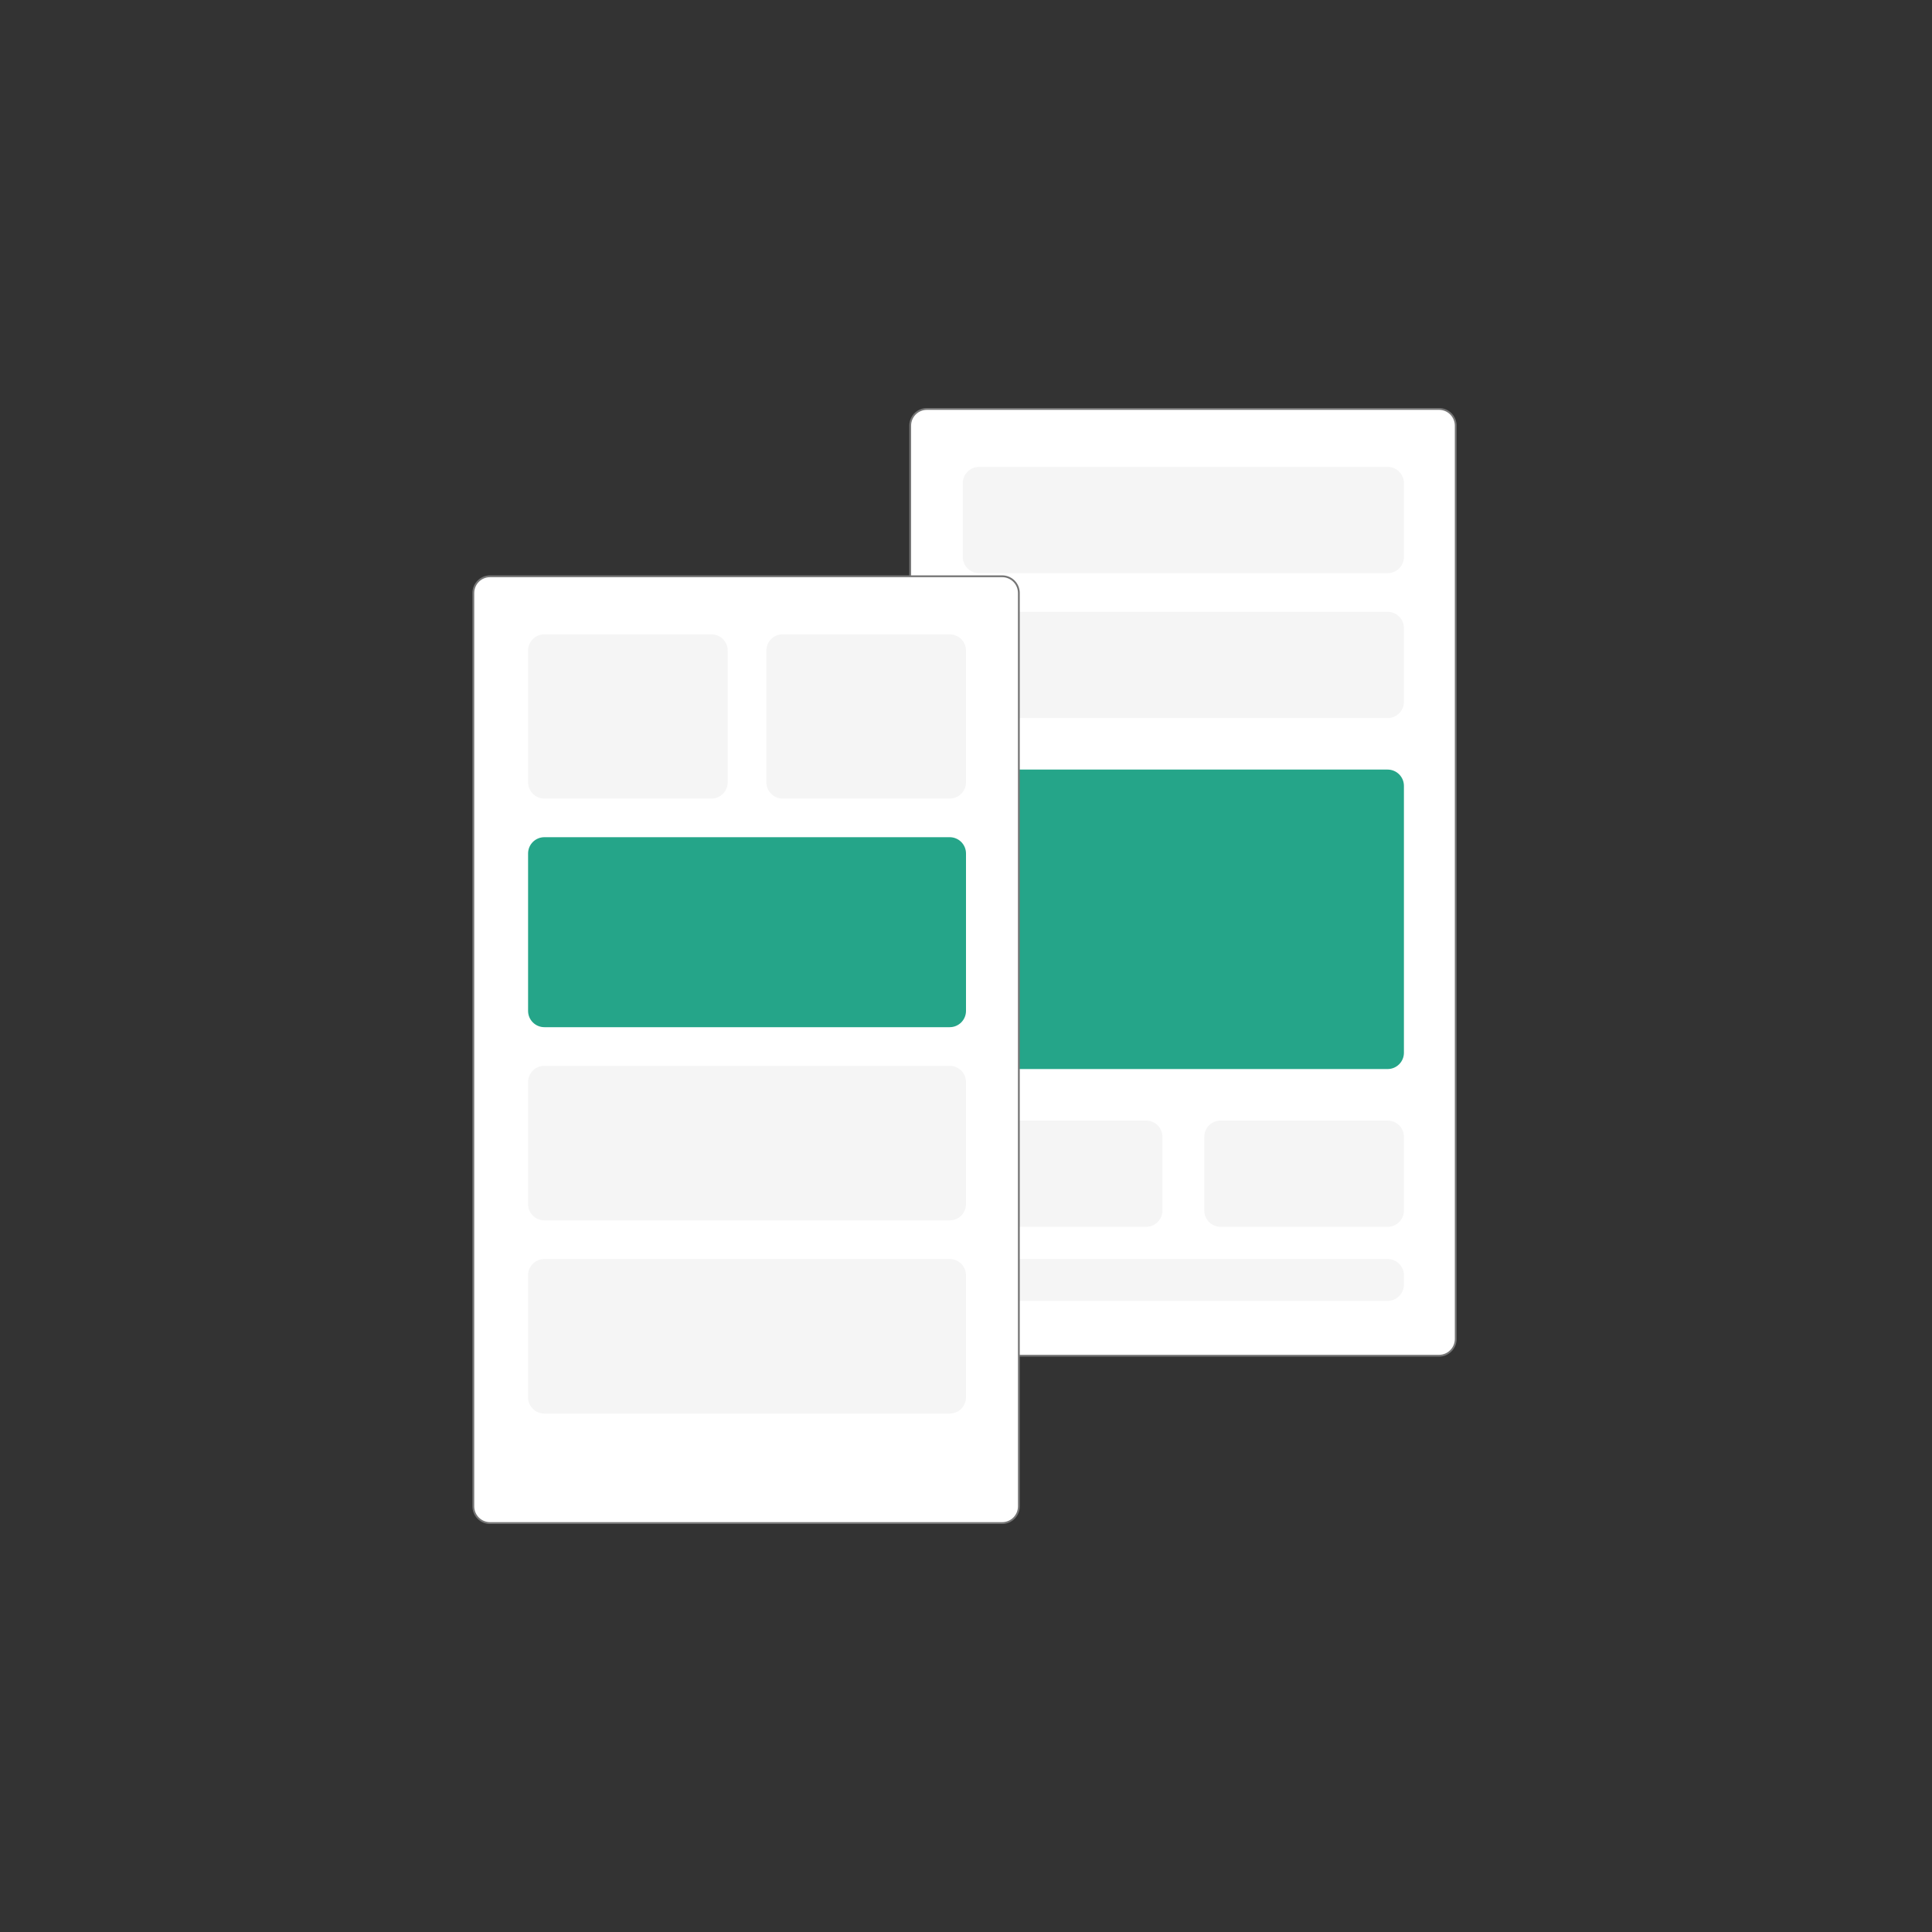
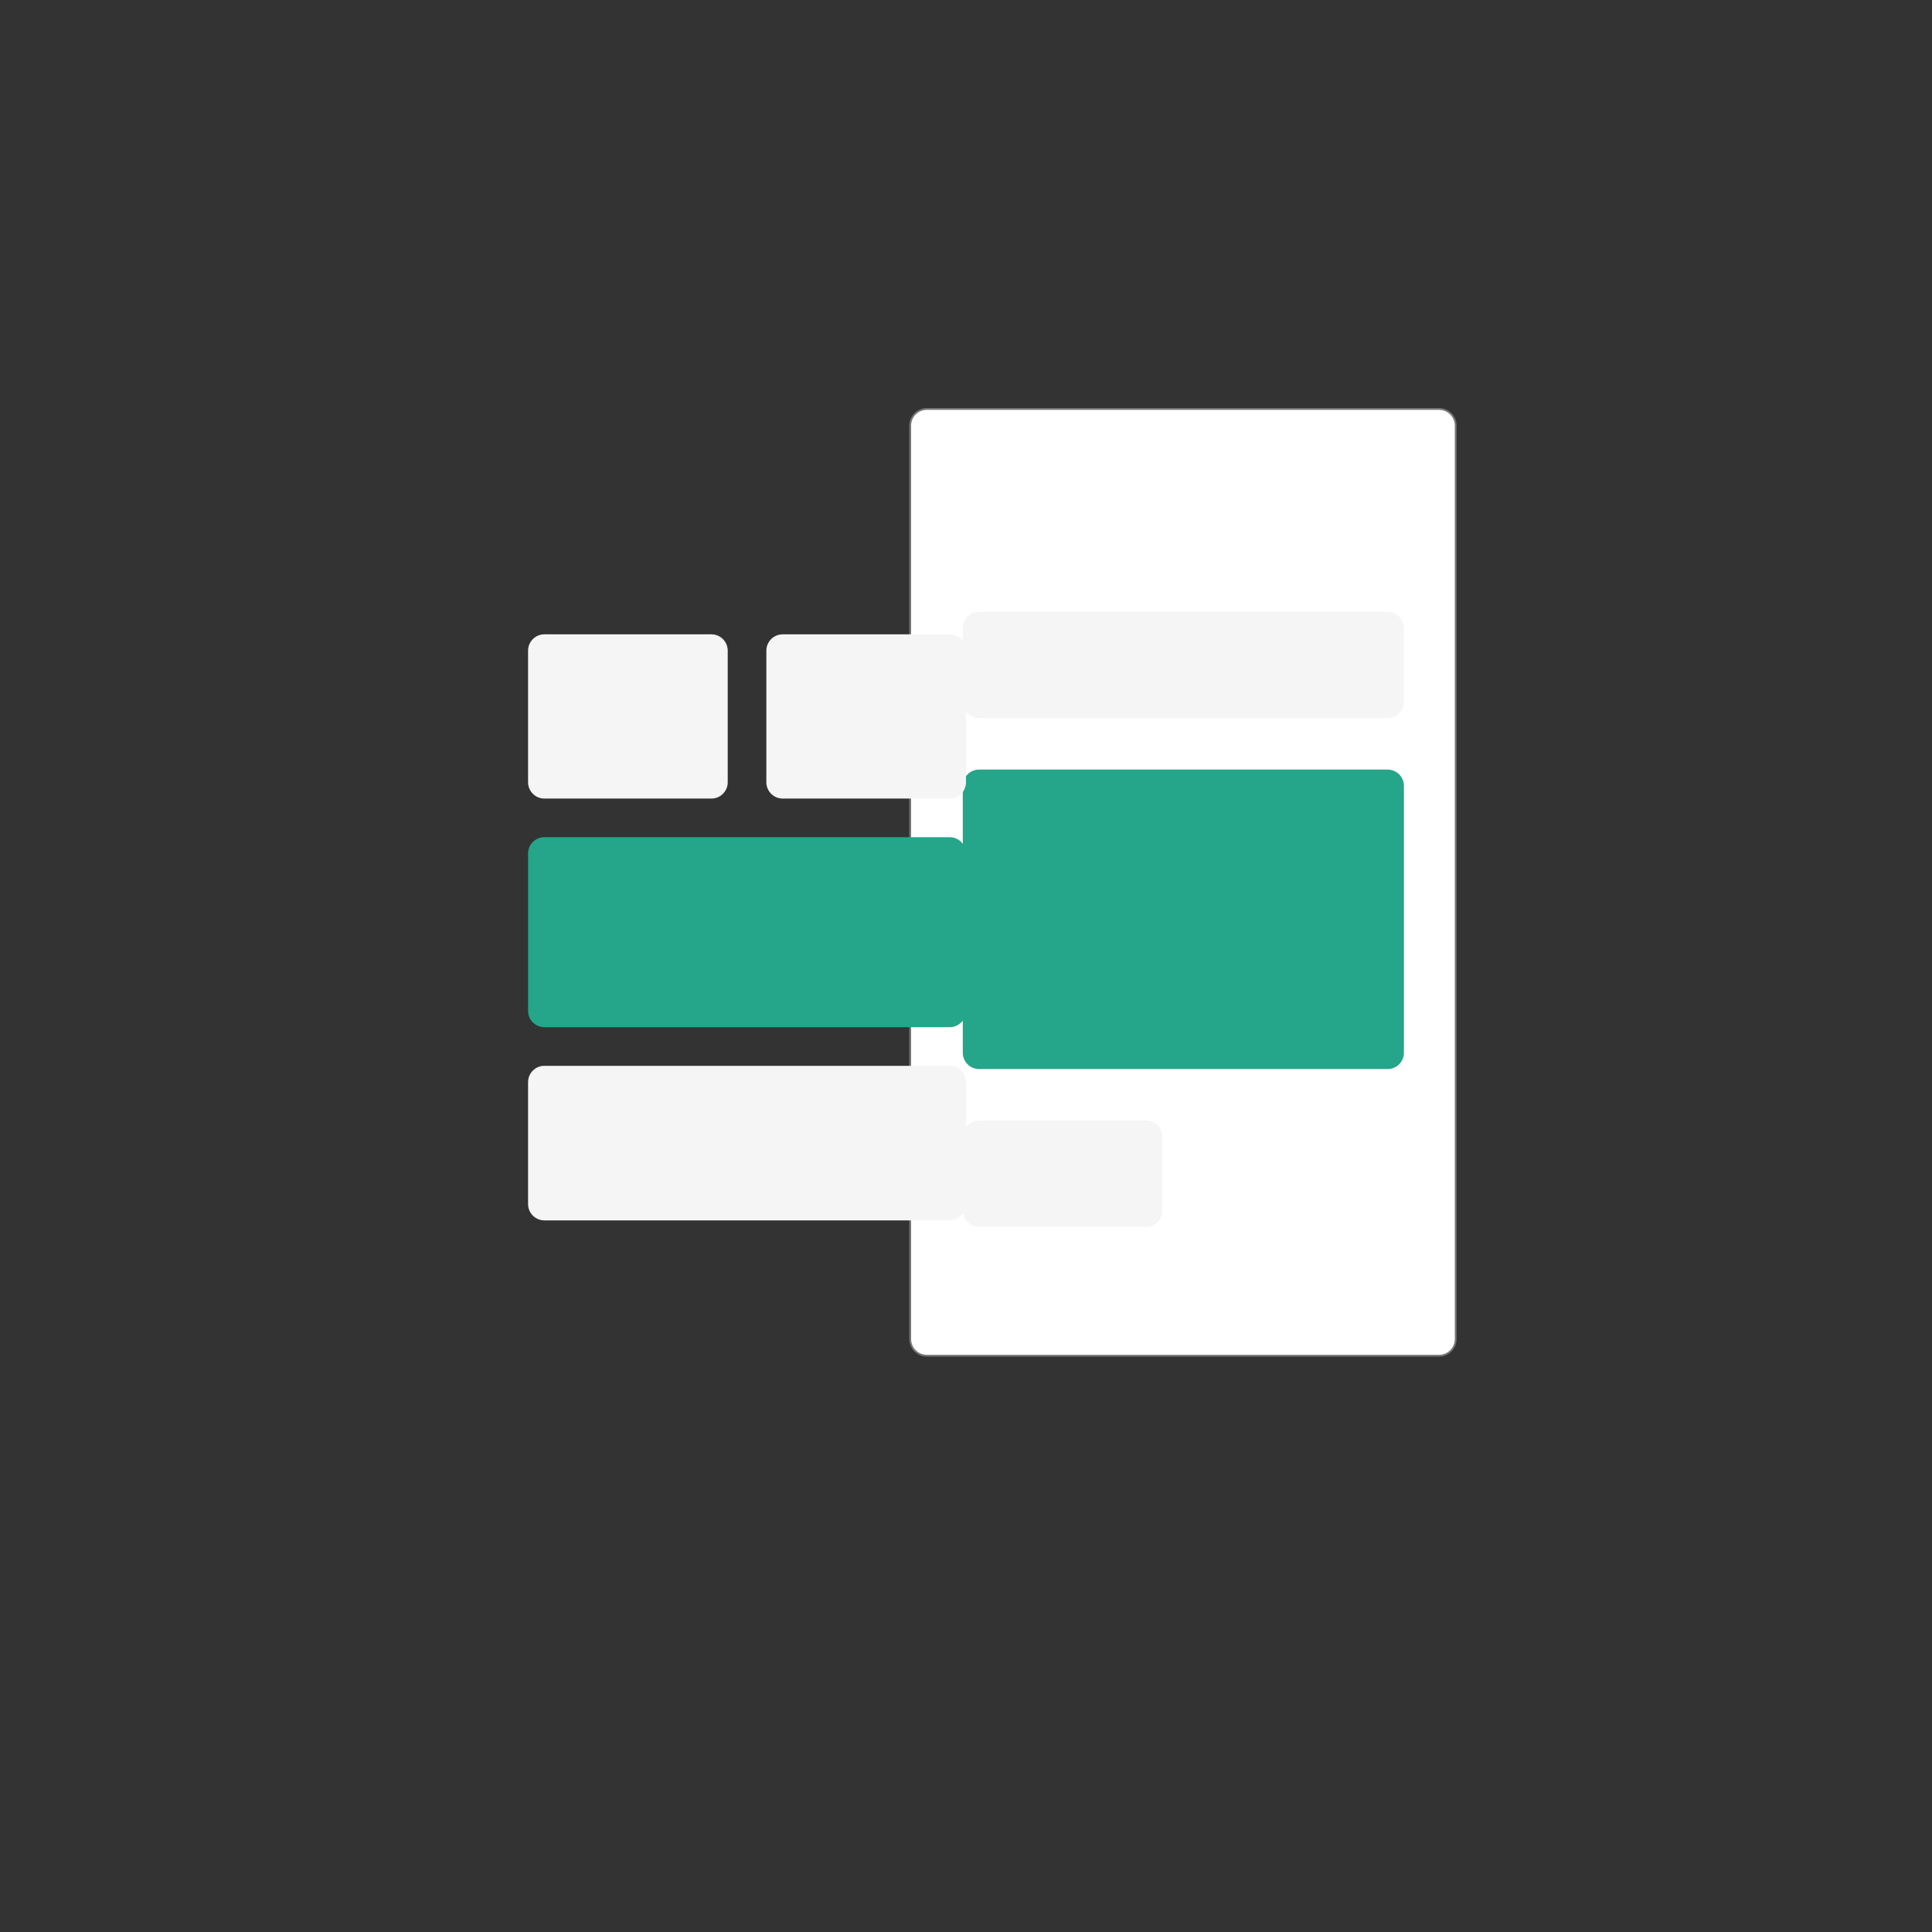
<svg xmlns="http://www.w3.org/2000/svg" width="600" height="600" viewBox="0 0 600 600" fill="none">
  <rect x="0" y="0" width="600" height="600" fill="#333333" stroke="none" />
  <path d="M446.901 127H287.858C284.994 127 282.672 129.323 282.672 132.189V415.843C282.672 418.709 284.994 421.032 287.858 421.032H446.901C449.766 421.032 452.088 418.709 452.088 415.843V132.189C452.088 129.323 449.766 127 446.901 127Z" fill="white" stroke="#757575" stroke-width="0.565" />
  <path d="M430.94 239H304.06C301.265 239 299 241.265 299 244.06V326.94C299 329.735 301.265 332 304.06 332H430.94C433.735 332 436 329.735 436 326.94V244.06C436 241.265 433.735 239 430.94 239Z" fill="#25A589" />
-   <path d="M430.94 145H304.06C301.265 145 299 147.265 299 150.06V172.94C299 175.735 301.265 178 304.06 178H430.94C433.735 178 436 175.735 436 172.94V150.06C436 147.265 433.735 145 430.94 145Z" fill="#F5F5F5" />
  <path d="M430.94 190H304.06C301.265 190 299 192.265 299 195.06V217.94C299 220.735 301.265 223 304.06 223H430.94C433.735 223 436 220.735 436 217.94V195.06C436 192.265 433.735 190 430.94 190Z" fill="#F5F5F5" />
-   <path d="M430.94 391H304.06C301.265 391 299 393.265 299 396.06V398.94C299 401.735 301.265 404 304.06 404H430.94C433.735 404 436 401.735 436 398.94V396.06C436 393.265 433.735 391 430.94 391Z" fill="#F5F5F5" />
-   <path d="M430.94 348H379.06C376.265 348 374 350.265 374 353.06V375.94C374 378.735 376.265 381 379.06 381H430.94C433.735 381 436 378.735 436 375.94V353.06C436 350.265 433.735 348 430.94 348Z" fill="#F5F5F5" />
  <path d="M355.94 348H304.06C301.265 348 299 350.265 299 353.06V375.94C299 378.735 301.265 381 304.06 381H355.94C358.735 381 361 378.735 361 375.94V353.06C361 350.265 358.735 348 355.94 348Z" fill="#F5F5F5" />
-   <path d="M311.23 178.968H152.186C149.322 178.968 147 181.291 147 184.157V467.811C147 470.677 149.322 473 152.186 473H311.23C314.094 473 316.416 470.677 316.416 467.811V184.157C316.416 181.291 314.094 178.968 311.23 178.968Z" fill="white" stroke="#757575" stroke-width="0.565" />
  <path d="M294.94 260H169.06C166.265 260 164 262.265 164 265.06V313.94C164 316.735 166.265 319 169.06 319H294.94C297.735 319 300 316.735 300 313.94V265.06C300 262.265 297.735 260 294.94 260Z" fill="#25A589" />
  <path d="M294.94 331H169.06C166.265 331 164 333.265 164 336.06V373.94C164 376.735 166.265 379 169.06 379H294.94C297.735 379 300 376.735 300 373.94V336.06C300 333.265 297.735 331 294.94 331Z" fill="#F5F5F5" />
-   <path d="M294.94 391H169.06C166.265 391 164 393.265 164 396.06V433.94C164 436.735 166.265 439 169.06 439H294.94C297.735 439 300 436.735 300 433.94V396.06C300 393.265 297.735 391 294.94 391Z" fill="#F5F5F5" />
  <path d="M220.94 197H169.06C166.265 197 164 199.265 164 202.06V242.94C164 245.735 166.265 248 169.06 248H220.94C223.735 248 226 245.735 226 242.94V202.06C226 199.265 223.735 197 220.94 197Z" fill="#F5F5F5" />
  <path d="M294.94 197H243.06C240.265 197 238 199.265 238 202.06V242.94C238 245.735 240.265 248 243.06 248H294.94C297.735 248 300 245.735 300 242.94V202.06C300 199.265 297.735 197 294.94 197Z" fill="#F5F5F5" />
</svg>